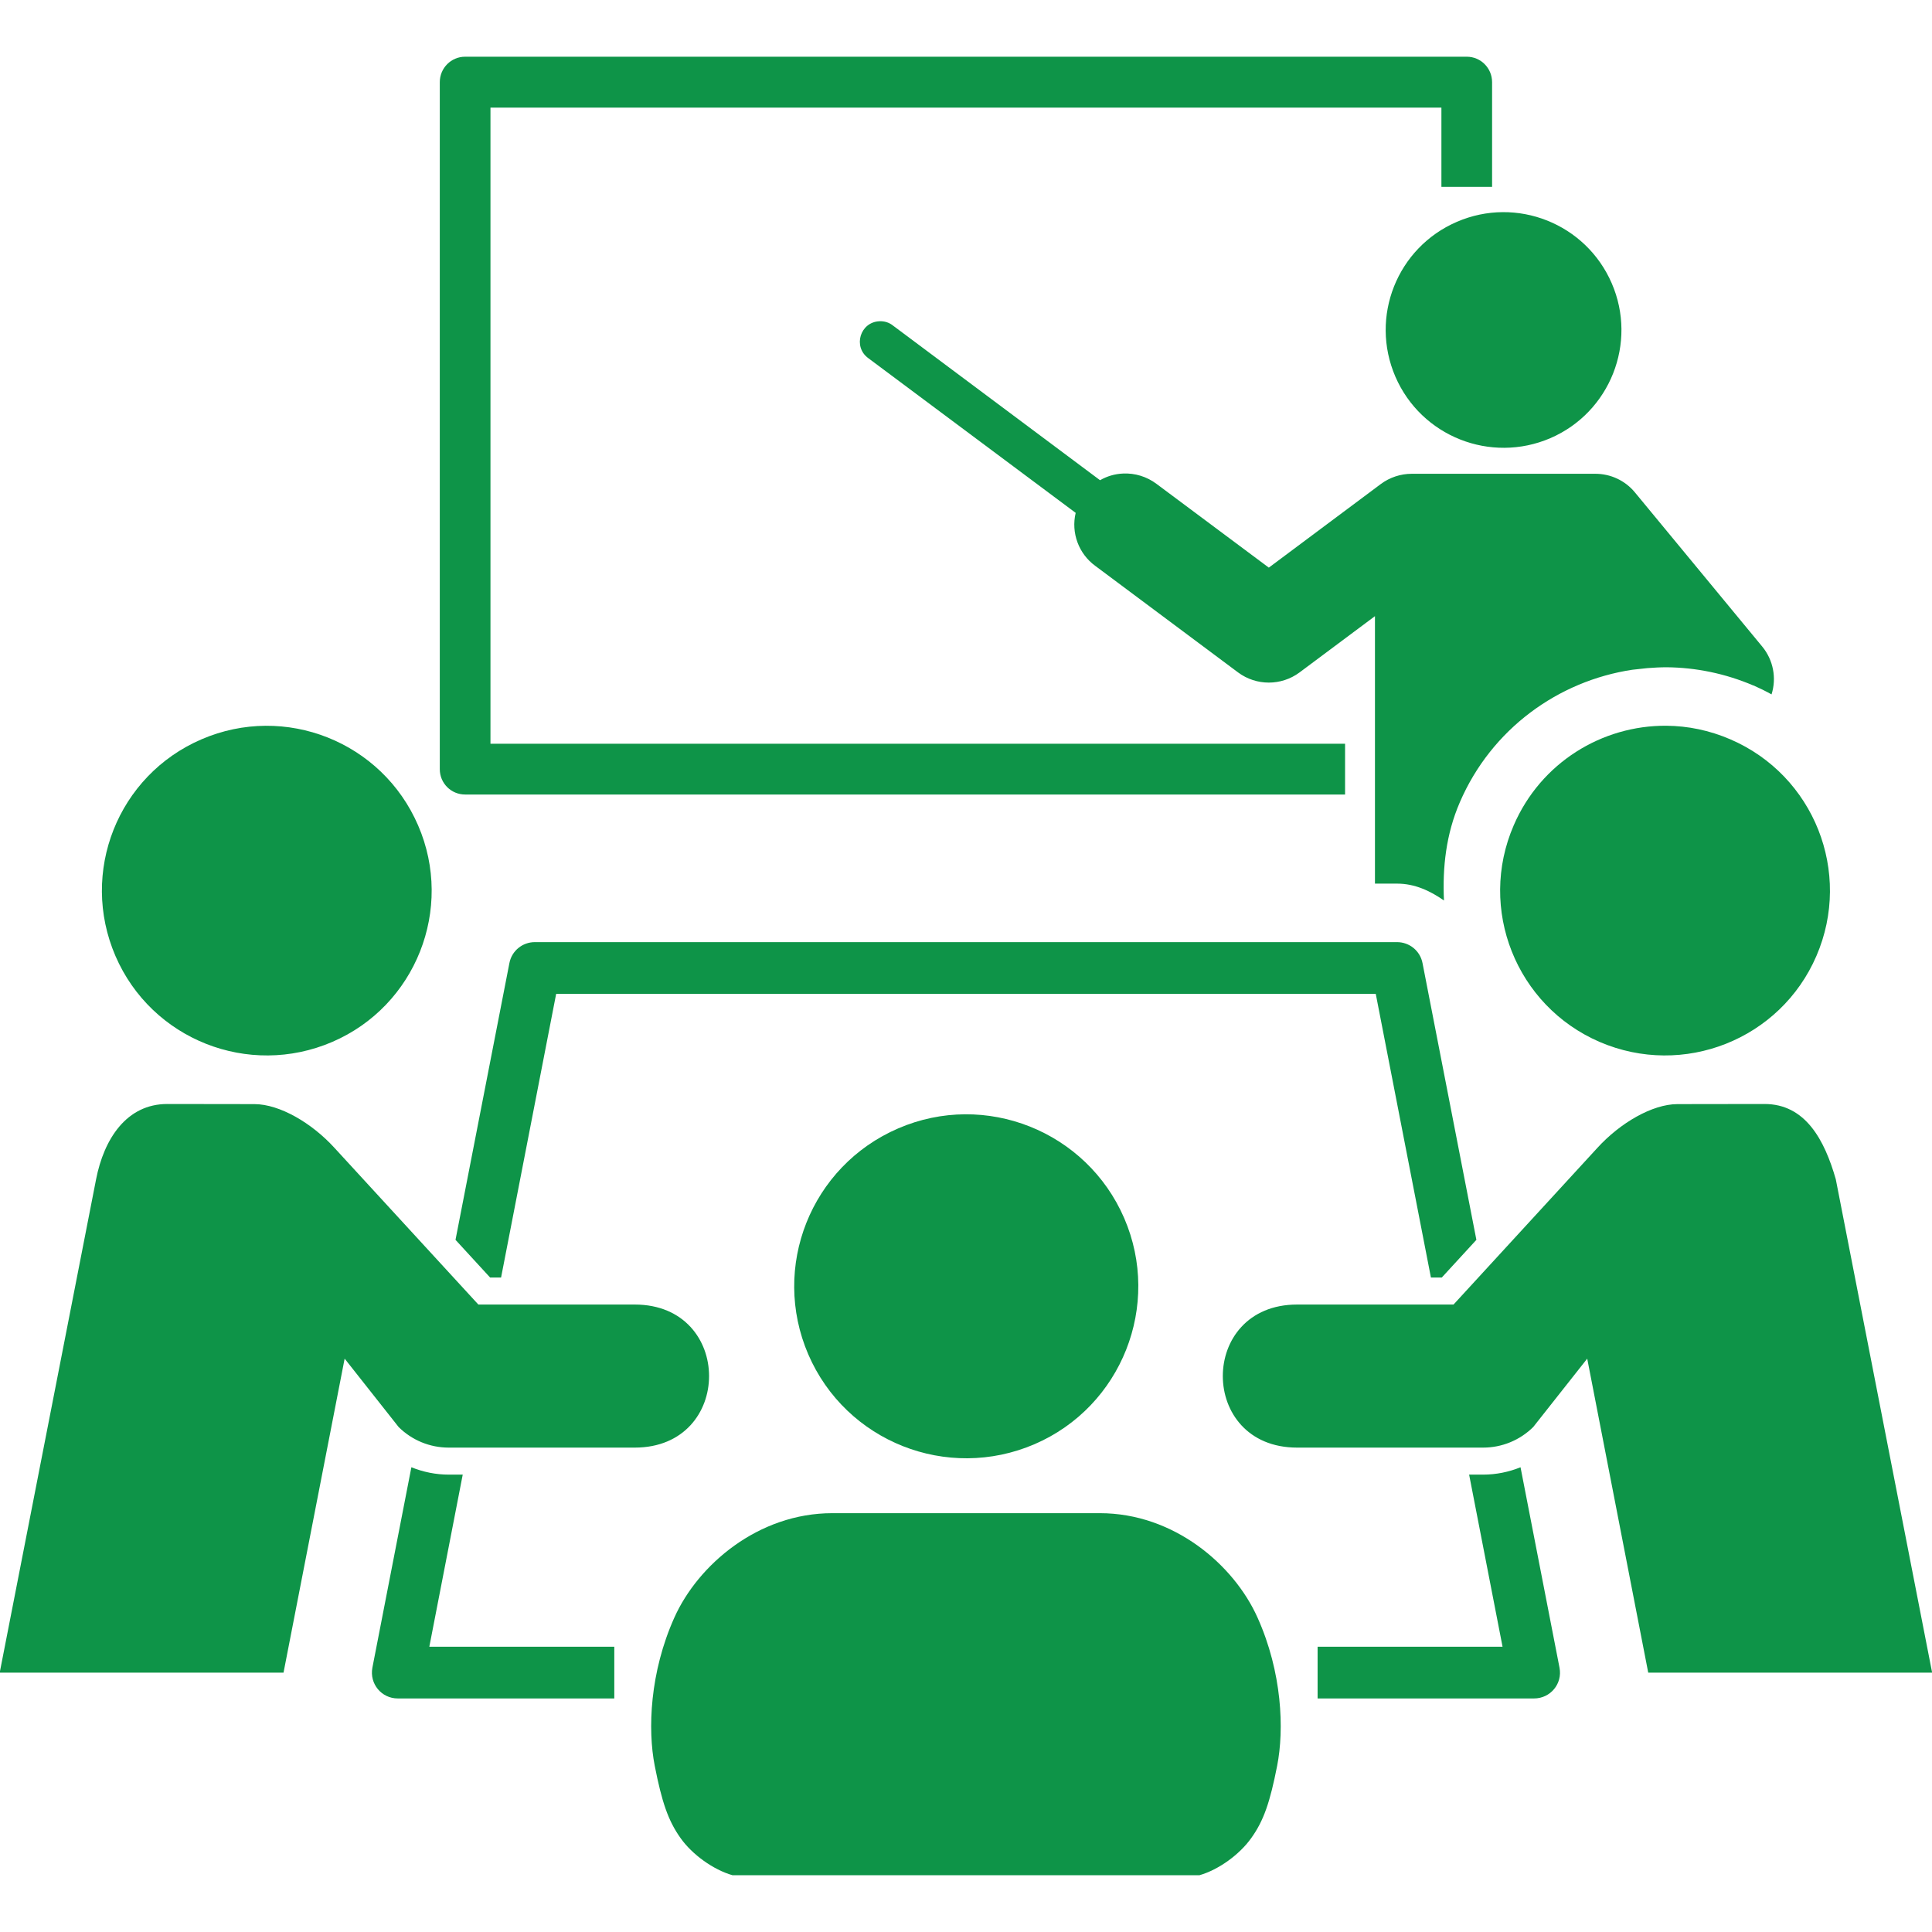
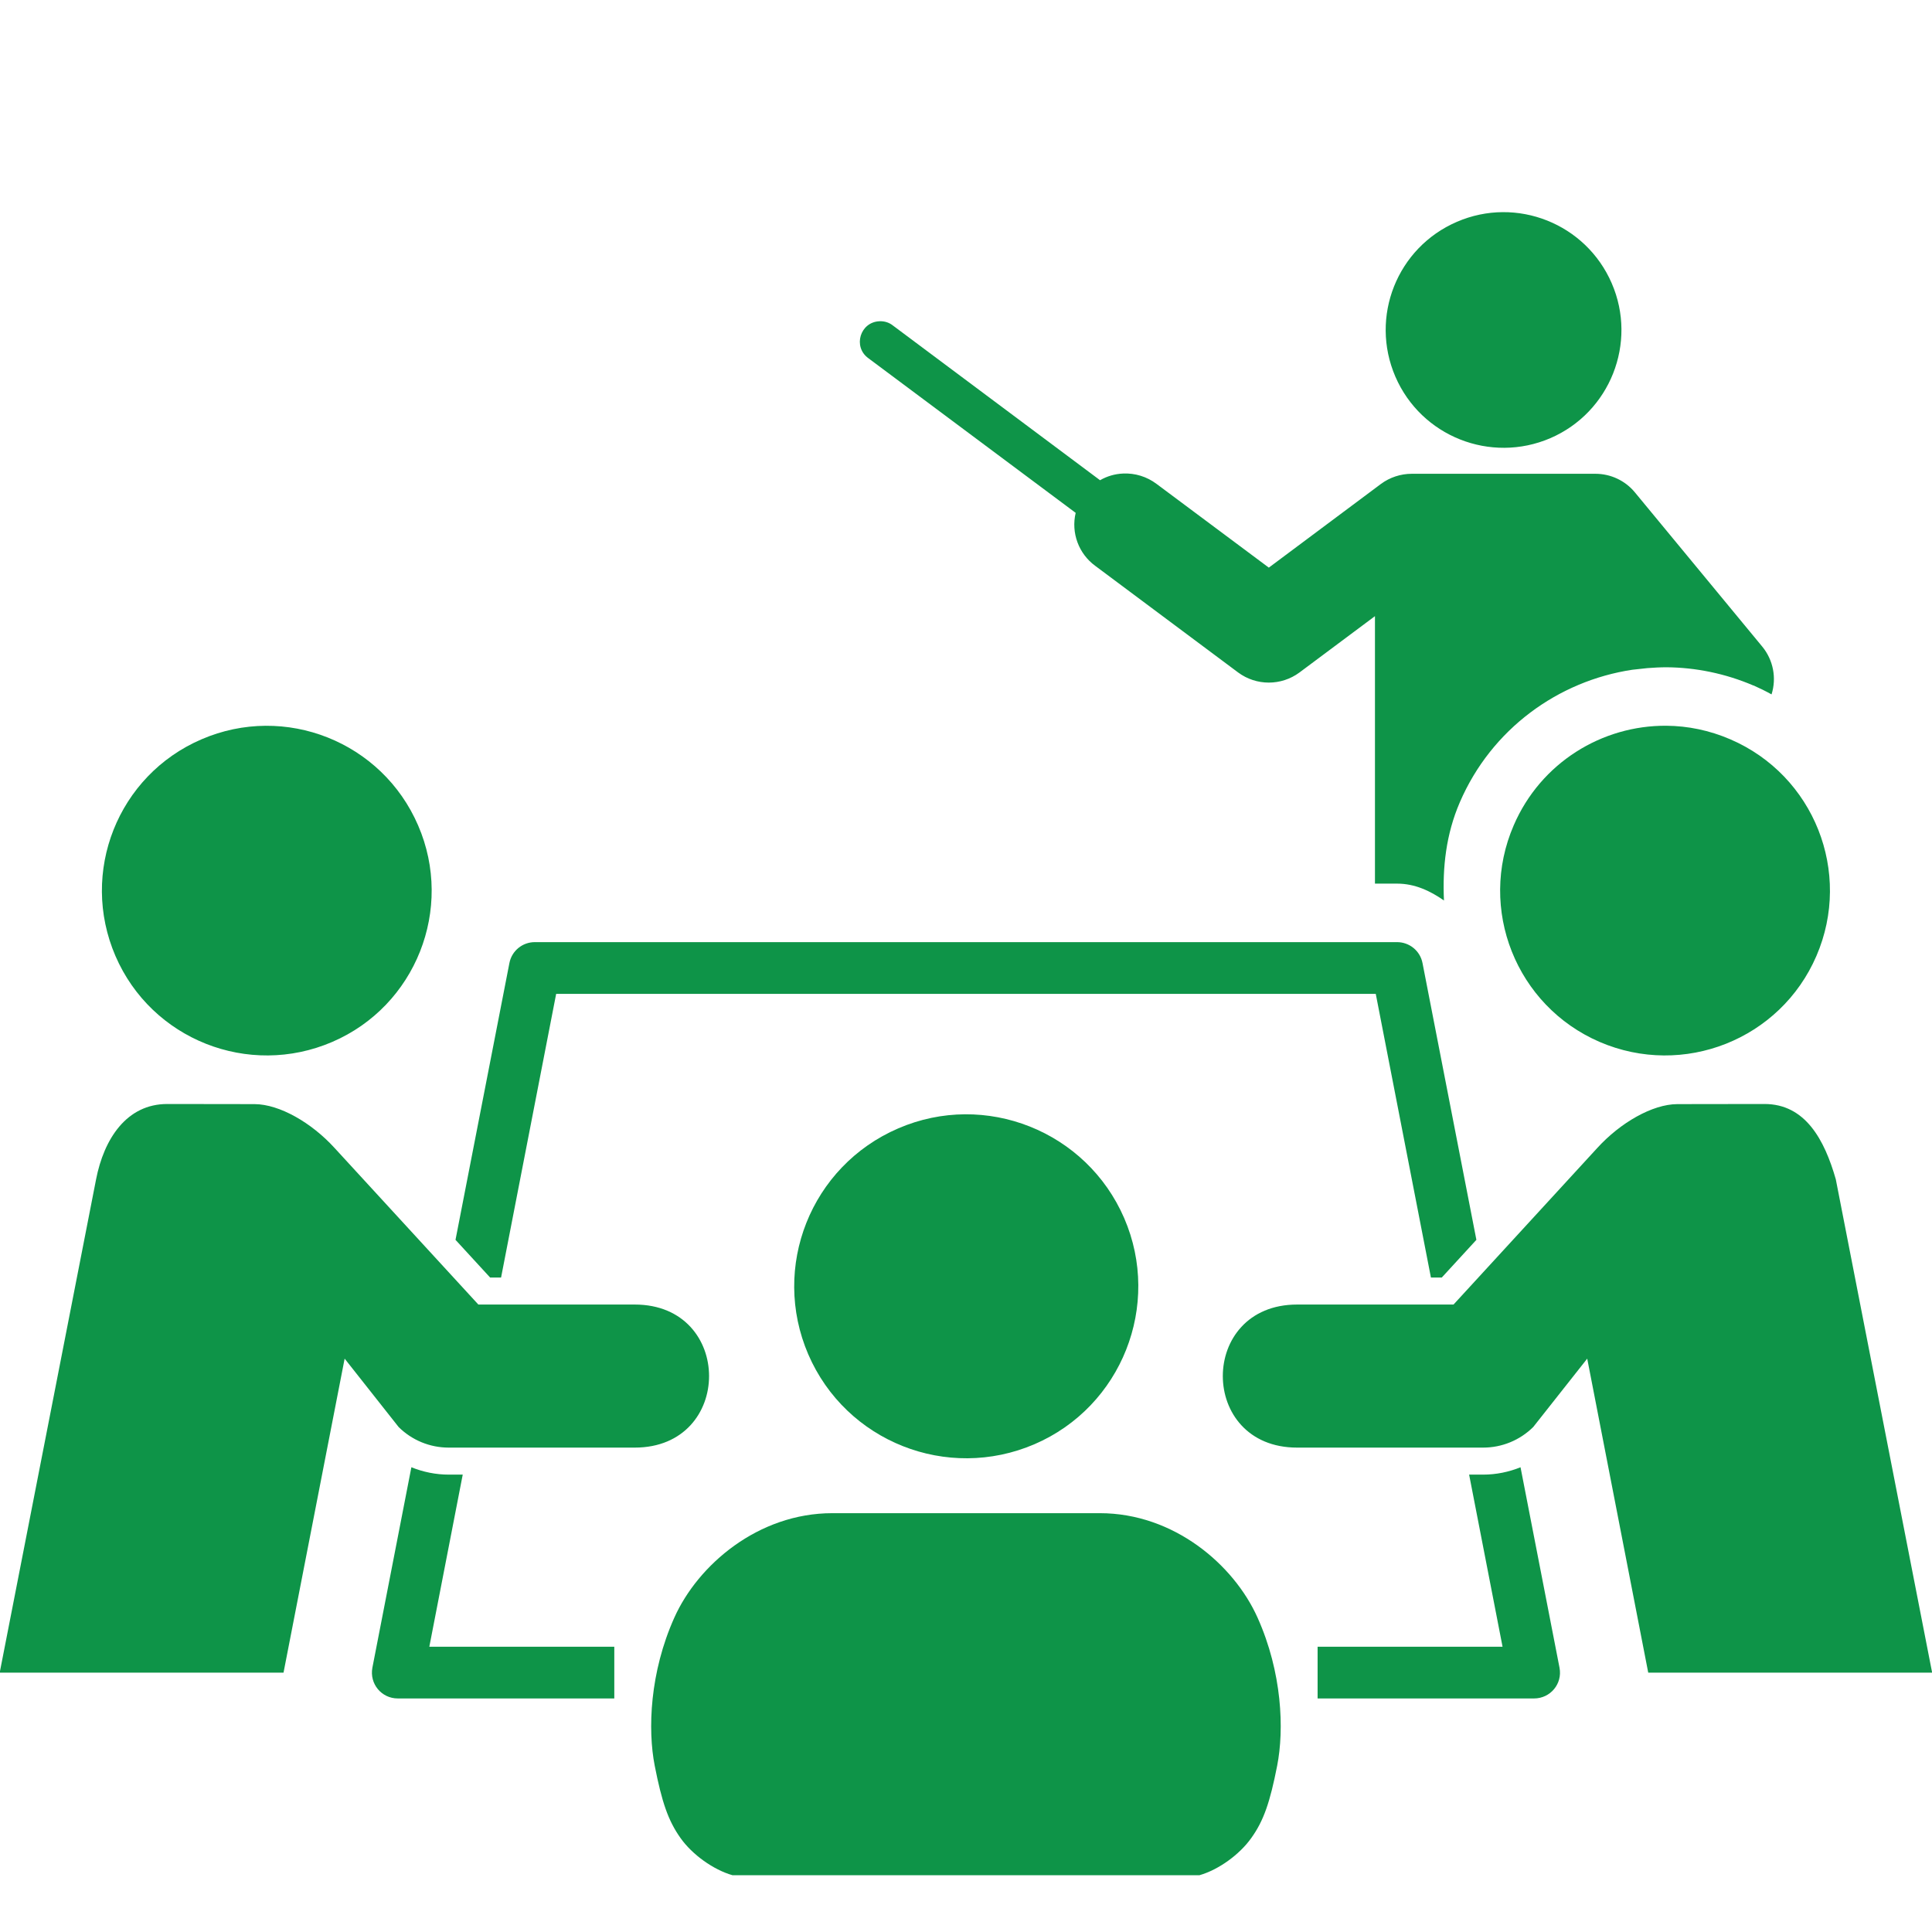
<svg xmlns="http://www.w3.org/2000/svg" width="500" zoomAndPan="magnify" viewBox="0 0 375 375" height="500" preserveAspectRatio="xMidYMid meet" version="1.0">
  <defs>
    <clipPath id="f46b8cc26f">
      <path d="M 85 11.016 L 290 11.016 L 290 155 L 85 155 Z M 85 11.016 " clip-rule="nonzero" />
    </clipPath>
  </defs>
  <path fill="#0e9448" d="M 170.695 62.355 C 166.953 62.512 165.5 67.297 168.527 69.512 L 208.789 99.547 C 207.867 103.426 209.371 107.492 212.602 109.844 L 240.328 130.531 C 243.859 133.145 248.684 133.145 252.223 130.531 L 266.879 119.594 L 266.879 171.512 L 271.203 171.512 C 274.594 171.512 277.621 172.918 280.273 174.789 C 279.973 168.391 280.664 161.934 283.363 155.695 C 289.504 141.477 302.461 132.168 316.82 130 L 319.75 129.68 C 320.996 129.586 322.246 129.516 323.512 129.516 C 329.125 129.566 334.871 130.719 340.32 133.051 L 340.367 133.051 C 341.57 133.582 342.723 134.152 343.855 134.781 C 344.871 131.574 344.176 128.086 342.051 125.504 L 317.324 95.559 C 315.43 93.27 312.621 91.961 309.664 91.961 L 274.023 91.961 C 271.879 91.961 269.773 92.652 268.051 93.922 L 246.277 110.176 L 224.48 93.922 C 222.617 92.52 220.301 91.797 217.973 91.914 C 216.402 91.984 214.875 92.426 213.52 93.211 L 173.301 63.172 C 172.562 62.586 171.641 62.309 170.695 62.355 Z M 170.695 62.355 " fill-opacity="1" fill-rule="evenodd" />
  <path fill="#0e9448" d="M 270.844 73.113 C 275.855 84.703 289.312 90.039 300.926 85.047 C 312.52 80.035 317.848 66.555 312.84 54.992 C 307.828 43.398 294.371 38.047 282.785 43.055 C 271.164 48.062 265.832 61.5 270.844 73.113 Z M 270.844 73.113 " fill-opacity="1" fill-rule="evenodd" />
  <path fill="#0e9448" d="M 161.551 293.707 C 147.168 293.707 135.488 303.723 130.891 313.973 C 126.117 324.613 125.699 335.695 127.082 342.734 C 128.465 349.777 129.691 353.402 132.098 356.773 C 134.352 359.961 138.445 362.914 142.164 363.977 L 232.824 363.977 C 236.543 362.914 240.602 359.957 242.863 356.773 C 245.289 353.402 246.512 349.781 247.895 342.734 C 249.281 335.695 248.867 324.613 244.086 313.973 C 239.496 303.723 227.859 293.707 213.473 293.707 Z M 161.551 293.707 " fill-opacity="1" fill-rule="nonzero" />
  <path fill="#0e9448" d="M 156.887 262.887 C 164.207 279.832 183.852 287.605 200.801 280.316 C 217.723 273.023 225.5 253.348 218.211 236.449 C 210.891 219.531 191.242 211.719 174.344 219.02 C 157.371 226.34 149.598 245.957 156.887 262.887 Z M 156.887 262.887 " fill-opacity="1" fill-rule="evenodd" />
  <path fill="#0e9448" d="M 22.406 185.547 C 29.406 201.773 48.242 209.234 64.496 202.234 C 80.699 195.262 88.16 176.402 81.16 160.219 C 74.145 143.961 55.328 136.508 39.121 143.496 C 22.848 150.496 15.414 169.316 22.406 185.547 Z M 22.406 185.547 " fill-opacity="1" fill-rule="evenodd" />
  <path fill="#0e9448" d="M 295.133 284.793 C 292.867 285.715 290.398 286.223 287.883 286.223 L 285.156 286.223 L 291.645 319.629 L 255.746 319.629 L 255.746 329.668 L 297.762 329.668 C 300.922 329.668 303.297 326.832 302.703 323.715 Z M 295.133 284.793 " fill-opacity="1" fill-rule="nonzero" />
  <path fill="#0e9448" d="M 79.848 284.793 L 72.277 323.715 C 71.699 326.832 74.051 329.668 77.211 329.668 L 119.234 329.668 L 119.234 319.629 L 83.332 319.629 L 89.816 286.223 L 87.094 286.223 C 84.582 286.223 82.133 285.715 79.848 284.793 Z M 79.848 284.793 " fill-opacity="1" fill-rule="nonzero" />
  <path fill="#0e9448" d="M 342.457 214.285 L 325.559 214.309 C 320.715 214.332 314.5 217.93 310.066 222.785 L 282.129 253.211 L 251.773 253.211 C 232.539 253.211 232.539 280.98 251.773 280.98 L 287.875 280.98 C 291.523 280.98 295.008 279.547 297.598 276.984 L 308.078 263.711 L 319.922 324.664 L 375.027 324.664 L 356.328 228.902 C 354.141 221.258 350.422 214.266 342.457 214.285 Z M 342.457 214.285 " fill-opacity="1" fill-rule="nonzero" />
  <path fill="#0e9448" d="M 103.809 182.867 C 101.41 182.867 99.336 184.551 98.875 186.93 L 88.414 240.652 L 95.133 247.969 L 97.258 247.969 L 107.949 192.914 L 267.035 192.914 L 277.742 247.969 L 279.848 247.969 L 286.566 240.652 L 276.109 186.93 C 275.648 184.551 273.566 182.867 271.164 182.867 Z M 103.809 182.867 " fill-opacity="1" fill-rule="nonzero" />
  <path fill="#0e9448" d="M 323.434 140.867 C 310.965 140.777 299.055 148.027 293.812 160.195 C 286.789 176.402 294.273 195.234 310.48 202.234 C 326.734 209.234 345.57 201.773 352.566 185.547 C 359.566 169.316 352.105 150.496 335.852 143.5 C 331.789 141.75 327.59 140.895 323.434 140.867 Z M 323.434 140.867 " fill-opacity="1" fill-rule="nonzero" />
  <path fill="#0e9448" d="M 32.496 214.285 C 24.551 214.266 20.168 221.094 18.645 228.926 L -0.059 324.664 L 55.031 324.664 L 66.895 263.711 L 77.375 276.984 C 79.961 279.551 83.445 280.98 87.094 280.98 L 123.203 280.98 C 142.438 280.98 142.438 253.211 123.203 253.211 L 92.848 253.211 L 64.906 222.785 C 60.473 217.93 54.27 214.332 49.414 214.309 Z M 32.496 214.285 " fill-opacity="1" fill-rule="nonzero" />
  <g clip-path="url(#f46b8cc26f)">
-     <path fill="#0e9448" d="M 90.277 11.008 C 87.555 11.008 85.363 13.223 85.363 15.949 L 85.363 149.301 C 85.363 152.027 87.559 154.215 90.277 154.215 L 261.078 154.215 L 261.078 144.355 L 95.199 144.355 L 95.199 20.891 L 279.777 20.891 L 279.777 36.27 L 289.613 36.27 L 289.613 15.949 C 289.613 13.223 287.422 11.008 284.699 11.008 Z M 90.277 11.008 " fill-opacity="1" fill-rule="evenodd" />
-   </g>
+     </g>
</svg>